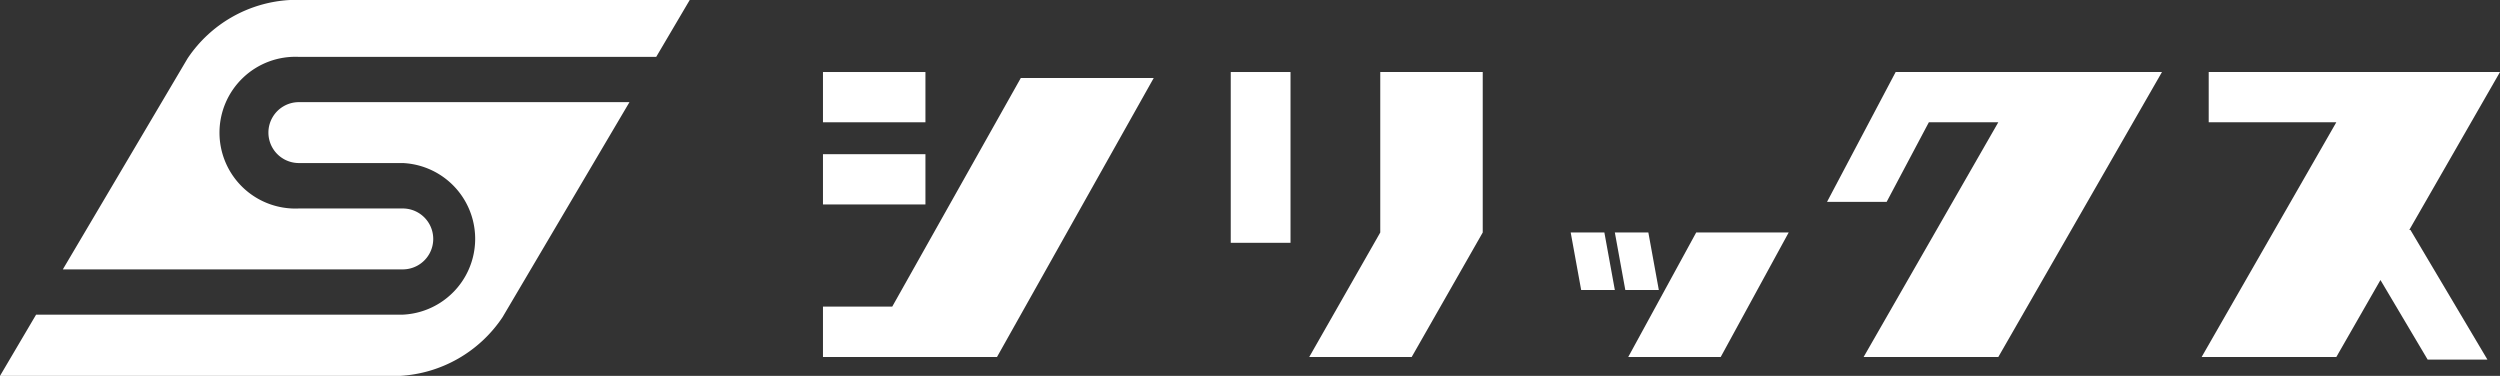
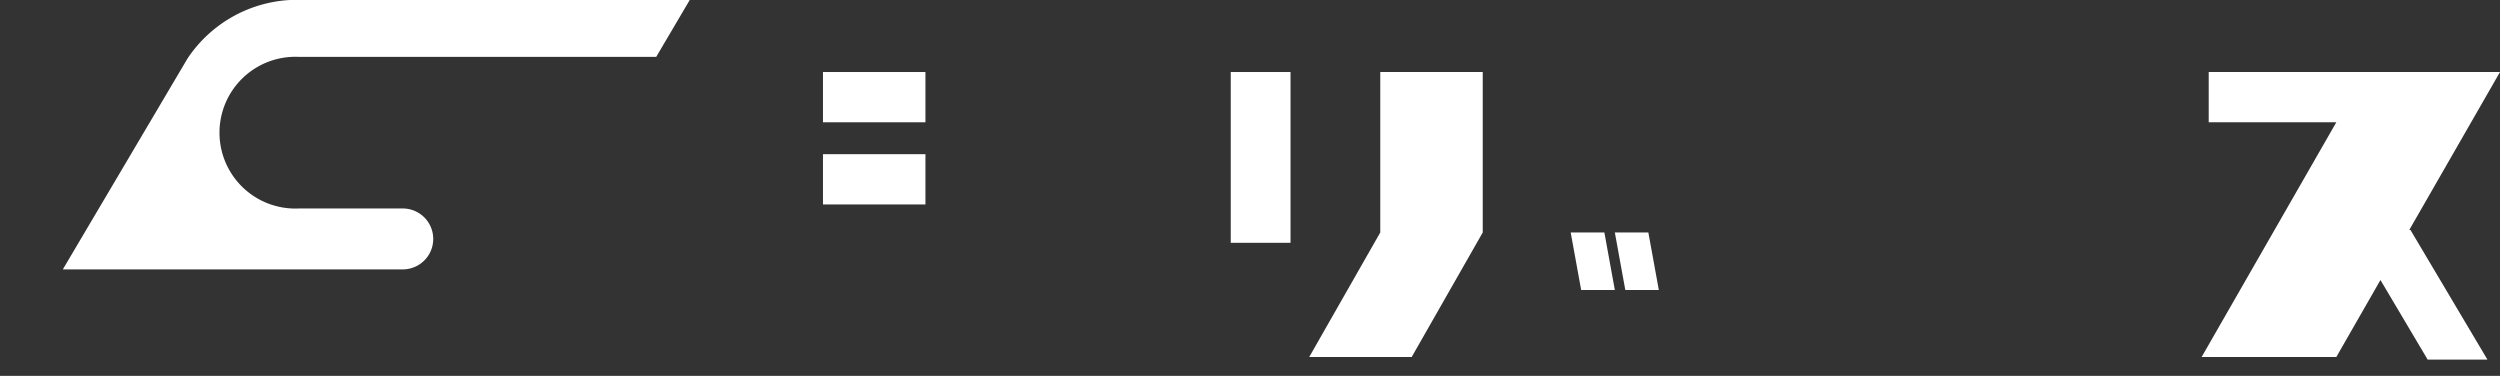
<svg xmlns="http://www.w3.org/2000/svg" width="155.17" height="23.33" viewBox="0 0 155.17 23.33">
  <rect x="0" y="0" width="155.17" height="23.33" fill="#333333" stroke="none" />
  <defs>
    <style>.cls-1{fill:#fff;}</style>
  </defs>
  <title>アセット 9</title>
  <g id="レイヤー_2" data-name="レイヤー 2">
    <g id="レイヤー_3" data-name="レイヤー 3">
      <rect class="cls-1" x="51.08" y="4.47" width="6.36" height="3.12" />
-       <polygon class="cls-1" points="117.66 4.47 113.4 12.53 117.1 12.53 119.72 7.59 124.03 7.59 115.67 22.16 124.03 22.16 134.19 4.47 117.66 4.47" />
      <polygon class="cls-1" points="85.67 14.43 81.26 22.16 87.62 22.16 92.03 14.43 92.03 4.47 85.67 4.47 85.67 14.43" />
      <rect class="cls-1" x="76.39" y="4.47" width="3.71" height="10.6" />
      <polygon class="cls-1" points="149.54 14.27 155.17 4.47 137.09 4.47 137.09 7.59 145.01 7.59 136.65 22.16 145.01 22.16 147.75 17.38 150.68 22.32 154.39 22.32 149.61 14.27 149.54 14.27" />
      <rect class="cls-1" x="51.08" y="9.57" width="6.36" height="3.12" />
-       <polygon class="cls-1" points="55.38 19.03 51.08 19.03 51.08 22.16 61.88 22.16 71.61 4.84 63.36 4.84 55.38 19.03" />
      <polygon class="cls-1" points="97.49 14.43 98.14 18 100.23 18 99.58 14.43 97.49 14.43" />
      <polygon class="cls-1" points="102.31 14.43 100.23 14.43 100.88 18 102.96 18 102.31 14.43" />
-       <polygon class="cls-1" points="101.06 22.16 106.8 22.16 111.02 14.43 105.28 14.43 101.06 22.16" />
-       <path class="cls-1" d="M18.55,6.34a1.89,1.89,0,1,0,0,3.78H25a4.71,4.71,0,0,1,0,9.41H2.24L0,23.33H24.83a8.21,8.21,0,0,0,6.36-3.64L39.07,6.34Z" />
      <path class="cls-1" d="M25,16.72a1.89,1.89,0,1,0,0-3.78H18.55a4.71,4.71,0,1,1,0-9.41H40.73L42.81,0H18a8.18,8.18,0,0,0-6.36,3.63L3.9,16.72Z" />
    </g>
  </g>
</svg>